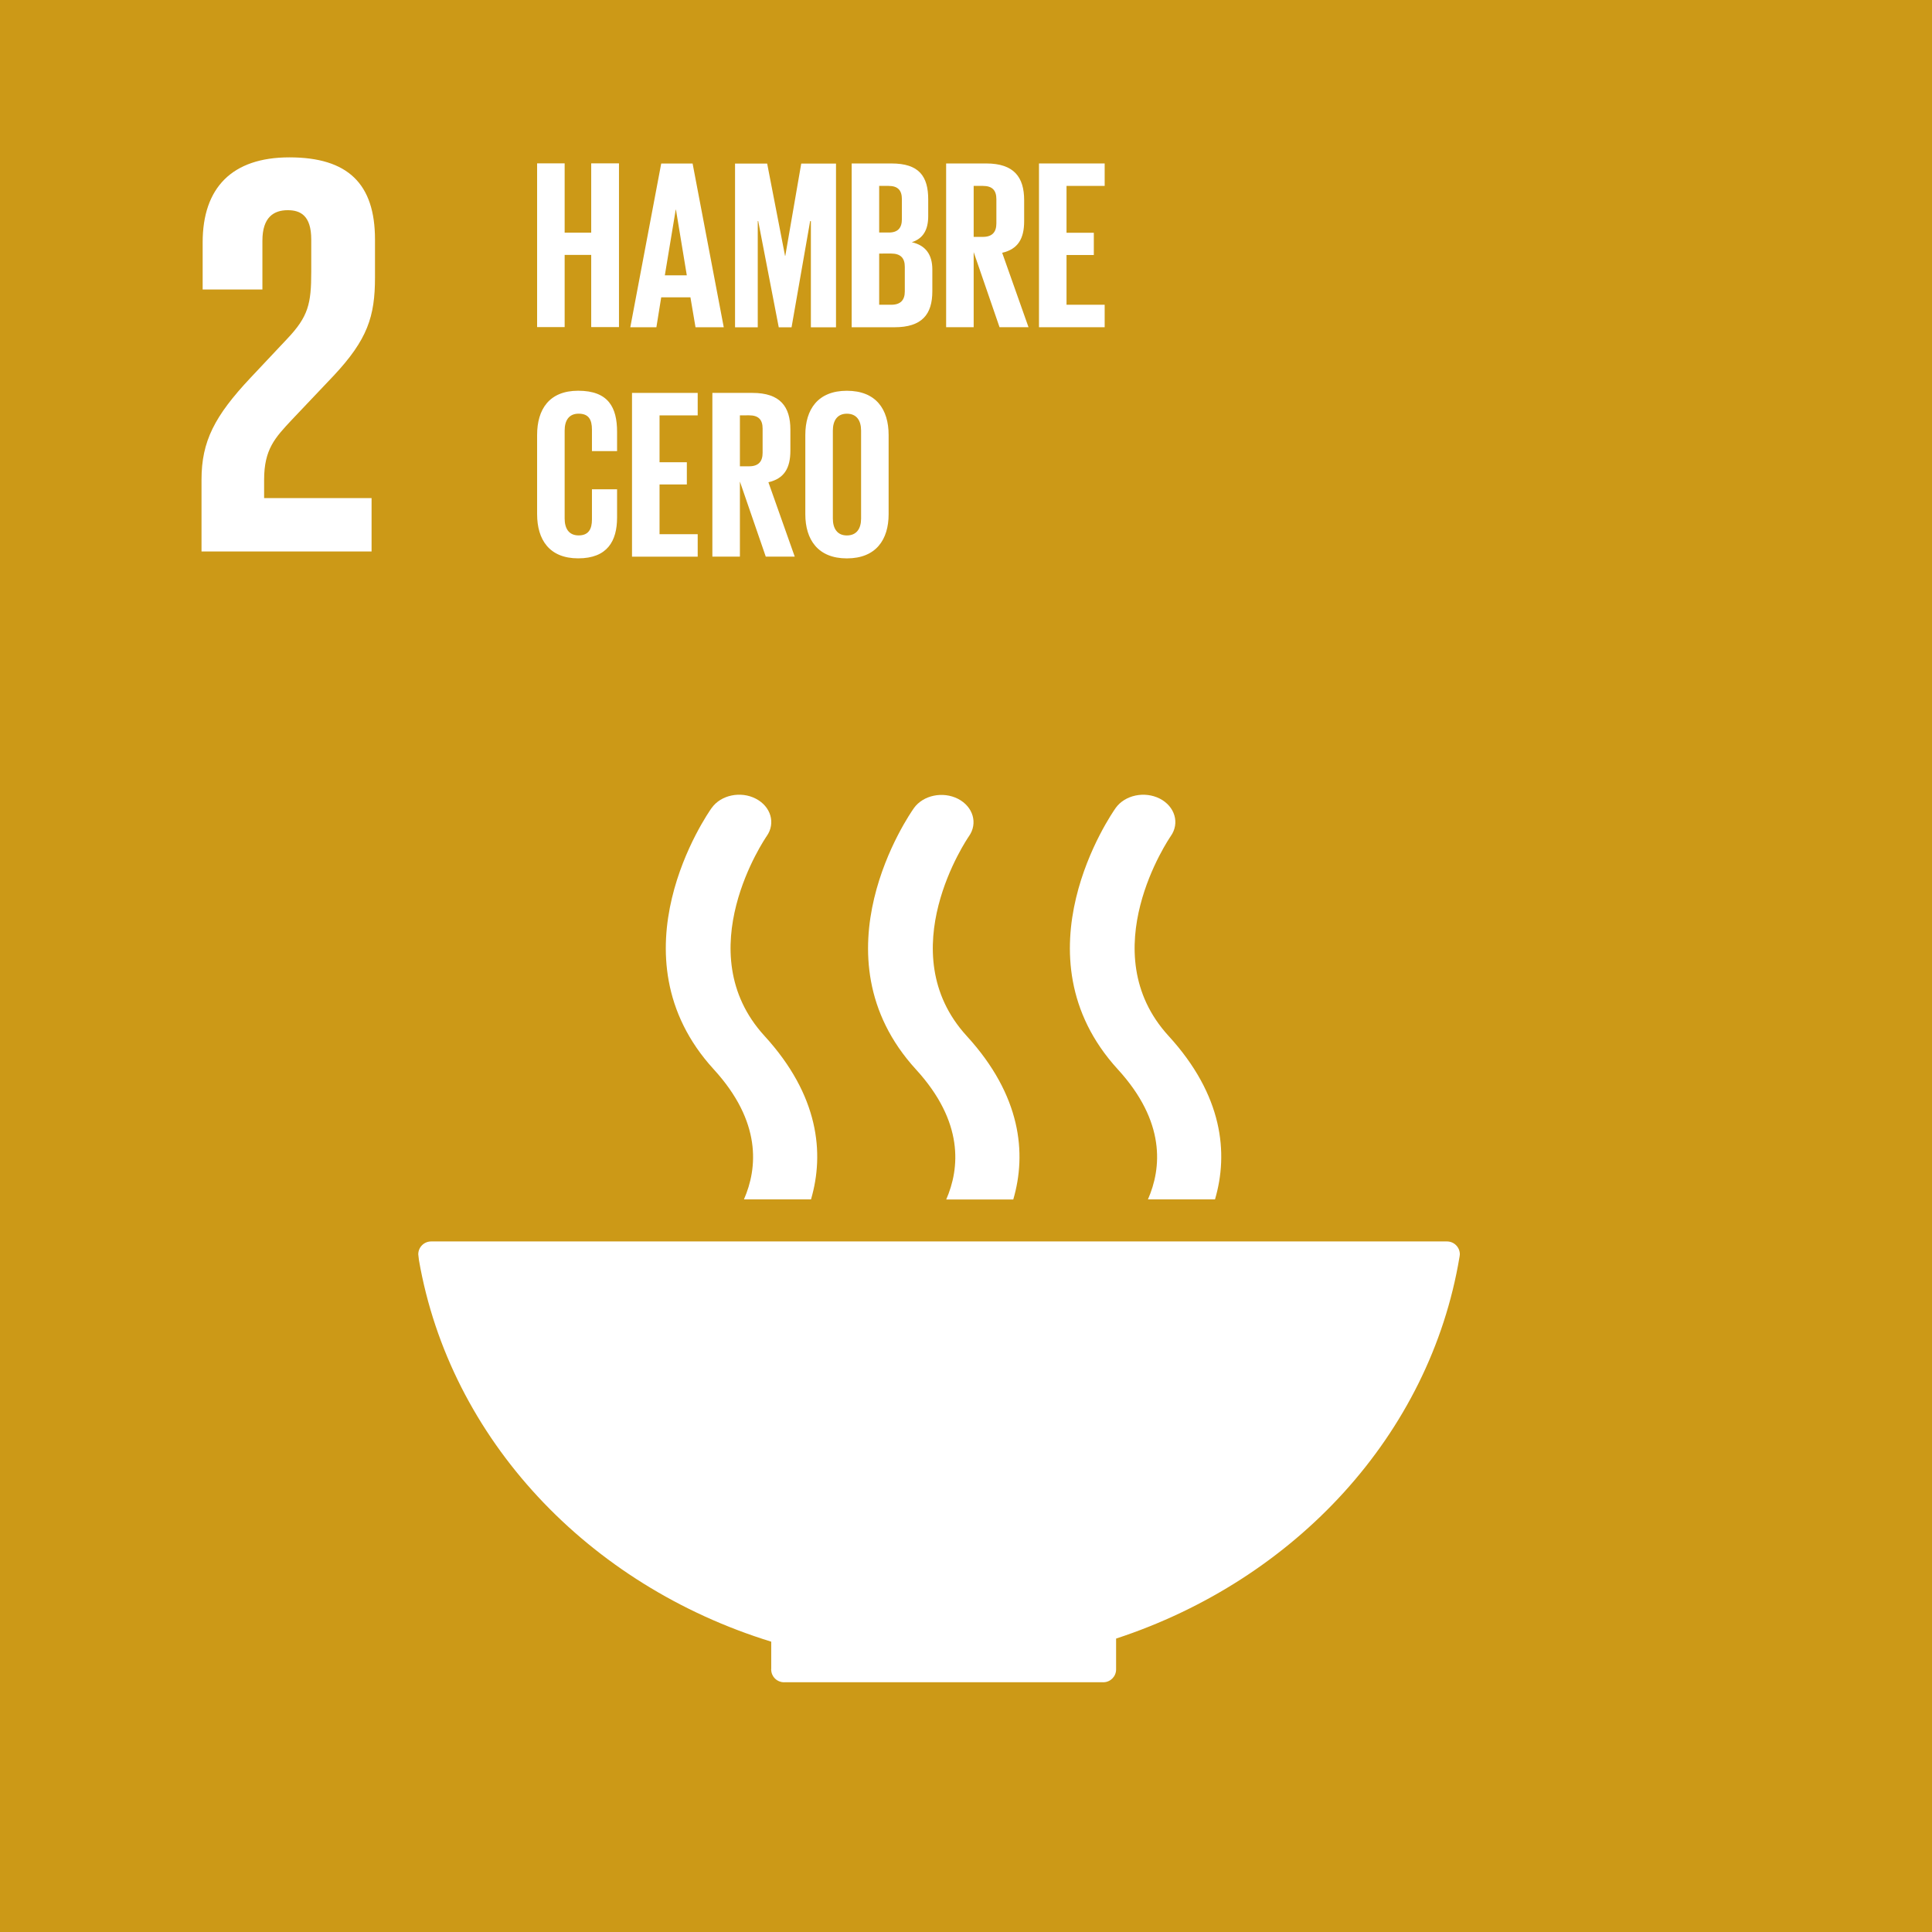
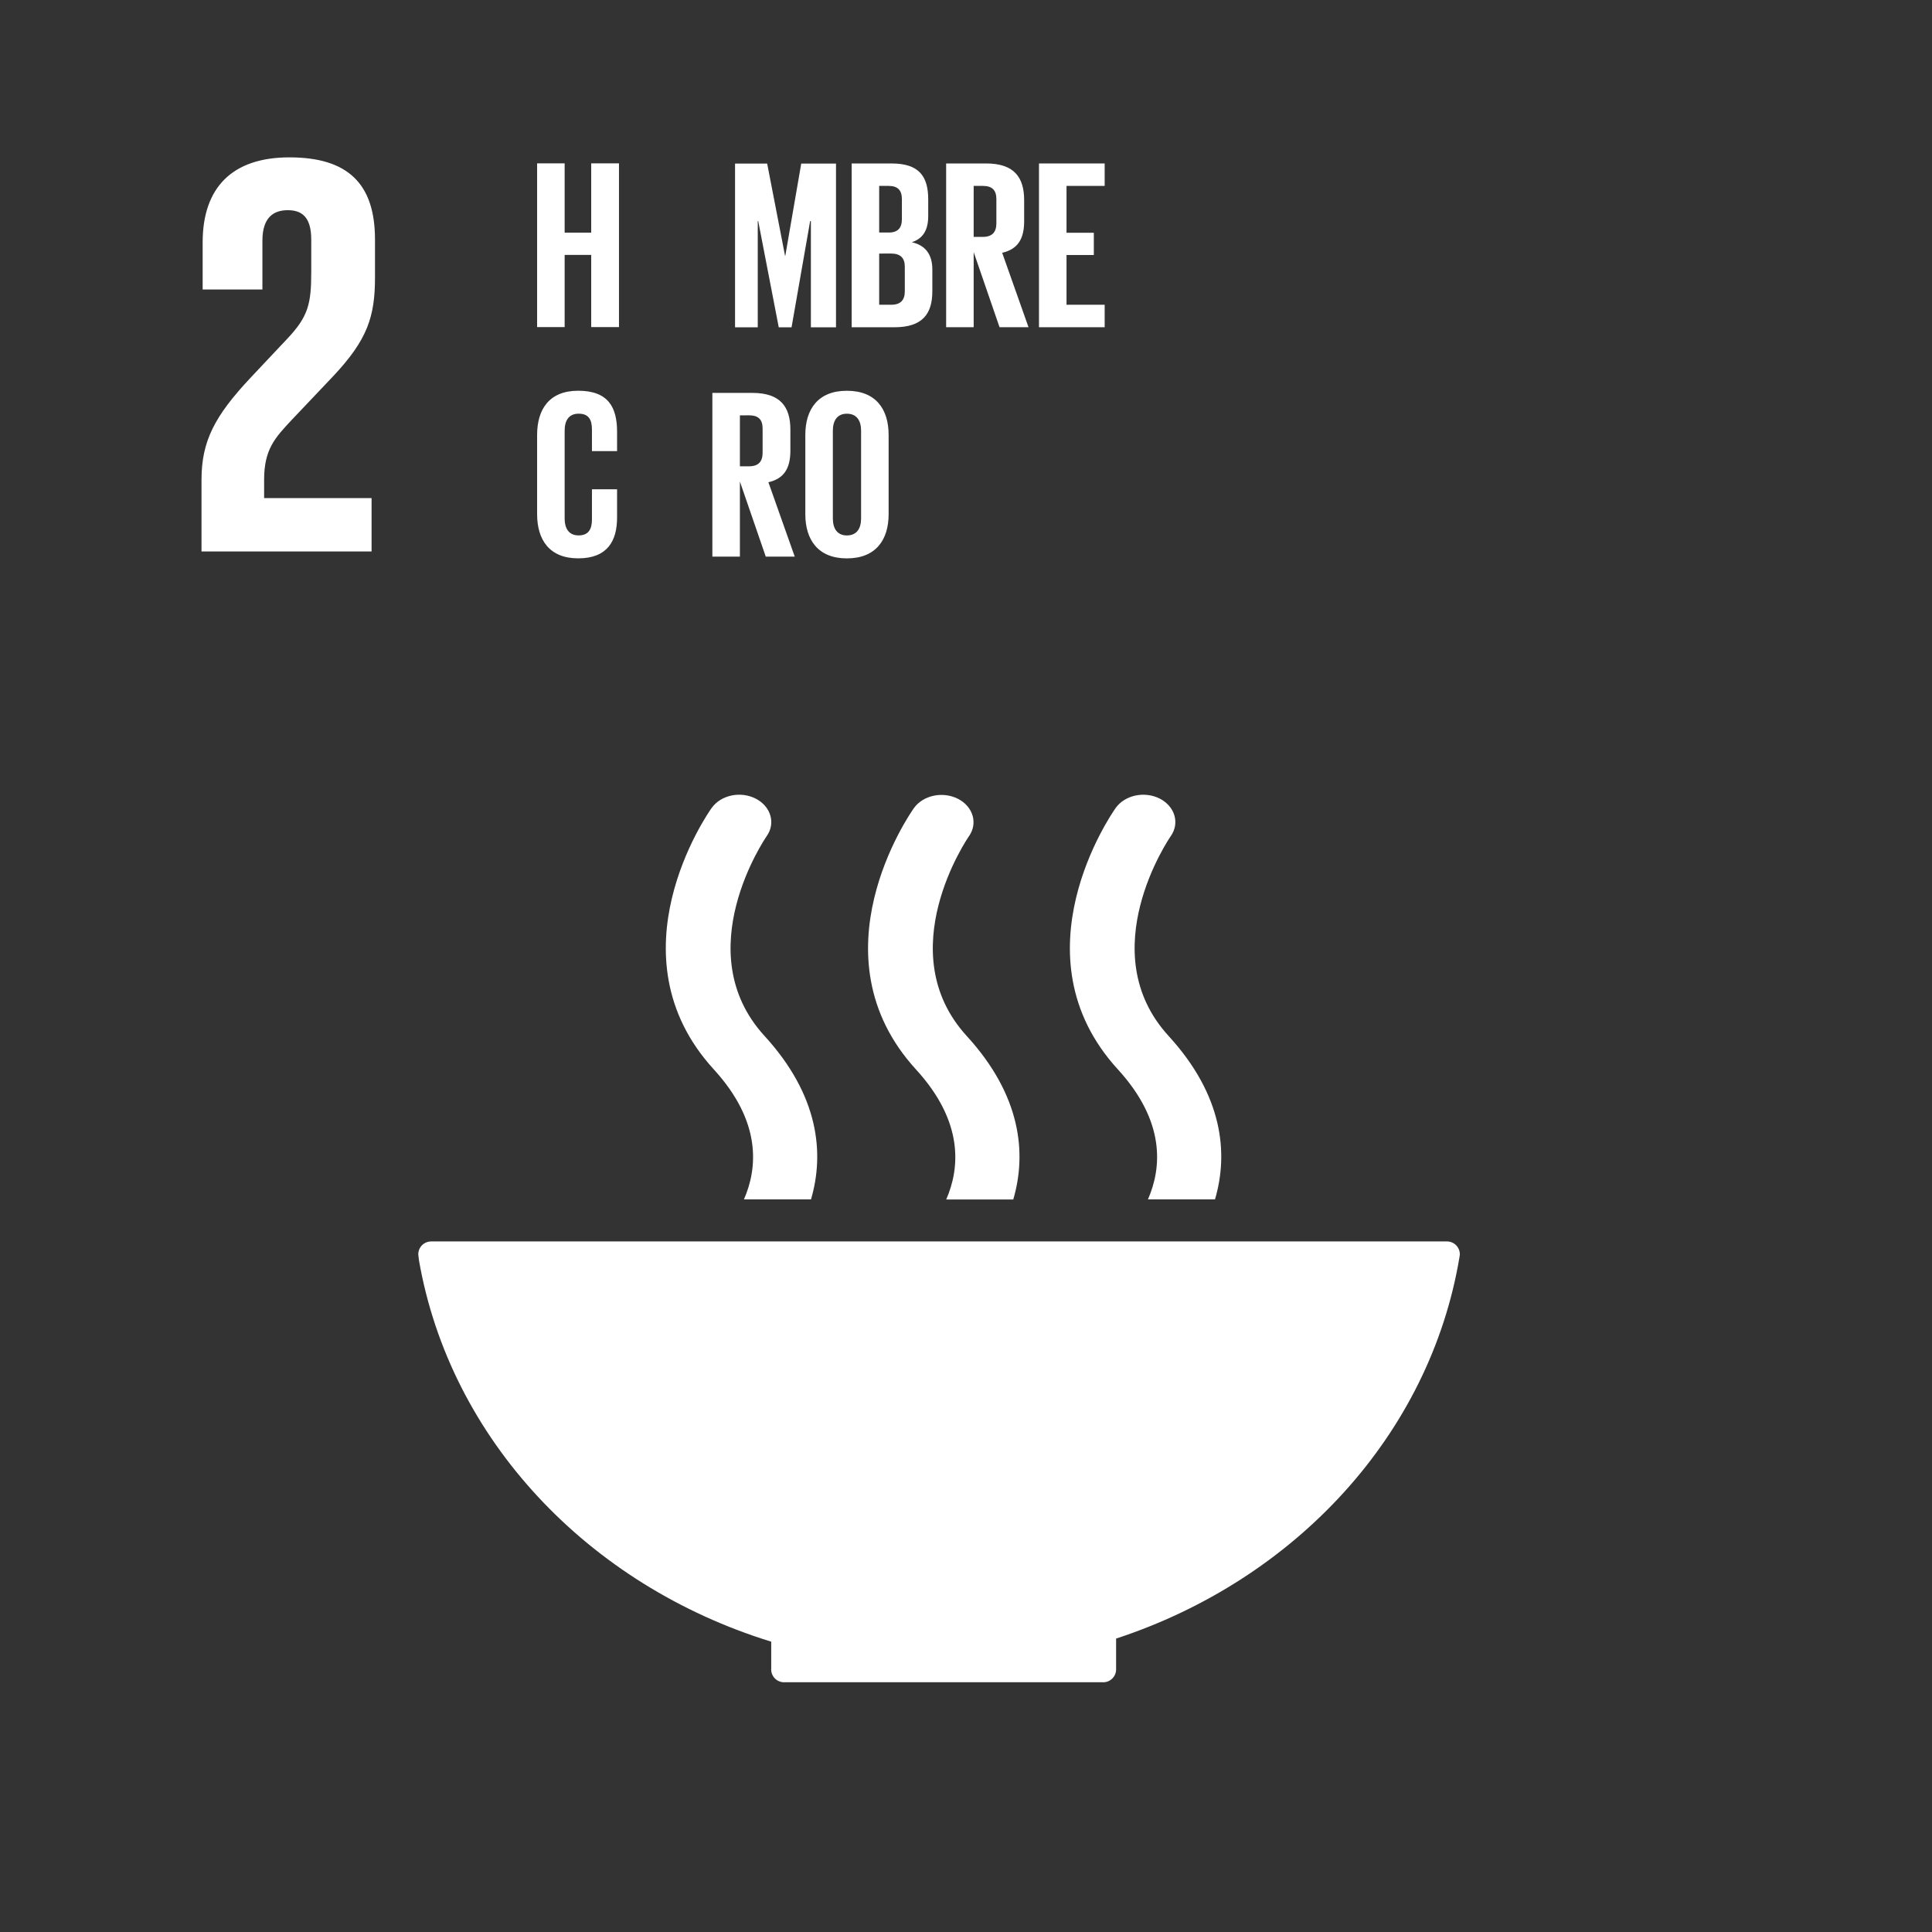
<svg xmlns="http://www.w3.org/2000/svg" width="57.678mm" height="57.681mm" version="1.1" viewBox="0 0 57.678 57.681">
  <rect x="0" y="0" width="57.678" height="57.681" fill="#333333" stroke="none" />
  <g transform="translate(-73.592 -102.23)">
-     <path d="m131.27 159.91h-57.678v-57.681h57.678v57.681" fill="#cc9917" />
+     <path d="m131.27 159.91v-57.681h57.678v57.681" fill="#cc9917" />
    <g fill="#fff">
      <path d="m96.616 151.24v0.811c-7.14e-4 6e-3 -0.003 0.012-0.003 0.018 0 7e-3 0.002 0.014 0.003 0.019 0.009 0.201 0.172 0.361 0.374 0.364 0.003 0 0.005 1e-3 0.008 1e-3 0.003 0 6e-3 -1e-3 0.009-1e-3h9.514c3e-3 0 5e-3 1e-3 8e-3 1e-3s6e-3 -1e-3 8e-3 -1e-3c0.208-4e-3 0.374-0.173 0.375-0.381l1e-3 -3e-3 -1e-3 -2e-3v-0.918c5.356-1.756 9.369-6.097 10.251-11.387 2e-3 -0.011 4e-3 -0.022 5e-3 -0.031 4e-3 -0.019 6e-3 -0.036 6e-3 -0.053 0-0.213-0.171-0.385-0.385-0.385h-30.324c-0.214 0-0.386 0.172-0.386 0.385l0.02 0.173c0.927 5.341 5.05 9.706 10.516 11.39" />
      <path d="m106.9 126.35c-0.125 0.178-3.055 4.396 0.065 7.806 1.431 1.565 1.307 2.946 0.898 3.88h2.002c0.405-1.378 0.238-3.105-1.387-4.88-2.299-2.513 0.029-5.91 0.065-5.963 0.274-0.387 0.127-0.887-0.325-1.12-0.454-0.232-1.042-0.108-1.318 0.277" />
      <path d="m101.84 138.04h2.002c0.405-1.378 0.236-3.105-1.388-4.88-2.3-2.514 0.027-5.909 0.064-5.964 0.273-0.386 0.128-0.884-0.326-1.118-0.453-0.231-1.041-0.108-1.316 0.277-0.126 0.177-3.058 4.396 0.065 7.806 1.431 1.566 1.306 2.947 0.899 3.88" />
      <path d="m94.838 126.35c-0.127 0.178-3.057 4.396 0.064 7.806 1.432 1.566 1.308 2.947 0.9 3.88h2.002c0.404-1.377 0.237-3.104-1.389-4.88-2.299-2.513 0.029-5.91 0.066-5.964 0.272-0.386 0.127-0.885-0.327-1.119-0.452-0.233-1.041-0.109-1.315 0.277" />
      <path d="m84.685 117.1h-3.208v-0.549c0-0.909 0.326-1.252 0.823-1.784l1.252-1.32c1.012-1.081 1.235-1.767 1.235-2.934v-1.132c0-1.663-0.806-2.453-2.556-2.453-1.714 0-2.589 0.909-2.589 2.539v1.405h1.784v-1.458c0-0.702 0.343-0.909 0.755-0.909 0.376 0 0.703 0.155 0.703 0.875v0.96c0 0.961-0.086 1.338-0.72 2.007l-1.098 1.167c-1.063 1.133-1.458 1.887-1.458 3.036v2.144h5.077v-1.595" />
      <path d="m91.242 109.84h-0.793v2.155h-0.822v-4.888h0.822v2.069h0.793v-2.069h0.829v4.888h-0.829v-2.155" />
-       <path d="m93.44 110.45h0.656l-0.324-1.961h-0.007zm-1.031 1.55 0.923-4.888h0.937l0.93 4.888h-0.843l-0.152-0.894h-0.872l-0.144 0.894h-0.779" />
      <path d="m97.8 108.83h-0.022l-0.555 3.172h-0.382l-0.613-3.172h-0.014v3.172h-0.678v-4.888h0.959l0.534 2.754h0.007l0.476-2.754h1.038v4.888h-0.75v-3.172" />
      <path d="m99.839 109.8v1.528h0.361c0.274 0 0.404-0.137 0.404-0.397v-0.736c0-0.259-0.123-0.396-0.412-0.396zm0-0.628h0.289c0.267 0 0.389-0.137 0.389-0.397v-0.598c0-0.267-0.122-0.397-0.397-0.397h-0.281zm-0.822-2.062h1.19c0.822 0 1.096 0.382 1.096 1.074v0.498c0 0.411-0.152 0.67-0.49 0.779 0.411 0.093 0.613 0.368 0.613 0.815v0.649c0 0.692-0.31 1.075-1.132 1.075h-1.276v-4.888" />
      <path d="m102.66 107.78v1.522h0.274c0.281 0 0.404-0.144 0.404-0.404v-0.721c0-0.267-0.123-0.397-0.404-0.397zm0 1.976v2.242h-0.822v-4.888h1.197c0.829 0 1.132 0.411 1.132 1.095v0.628c0 0.526-0.187 0.836-0.656 0.944l0.786 2.221h-0.865l-0.772-2.242" />
      <path d="m104.61 107.11h1.961v0.67h-1.139v1.399h0.815v0.664h-0.815v1.485h1.139v0.671h-1.961v-4.888" />
      <path d="m89.627 117.58v-2.365c0-0.764 0.361-1.32 1.226-1.32 0.908 0 1.161 0.505 1.161 1.226v0.577h-0.75v-0.642c0-0.303-0.101-0.476-0.397-0.476s-0.418 0.209-0.418 0.505v2.624c0 0.296 0.123 0.505 0.418 0.505s0.397-0.188 0.397-0.476v-0.901h0.75v0.844c0 0.699-0.289 1.218-1.161 1.218-0.865 0-1.226-0.562-1.226-1.319" />
-       <path d="m92.46 113.96h1.961v0.671h-1.139v1.399h0.815v0.663h-0.815v1.485h1.139v0.671h-1.961v-4.888" />
      <path d="m95.681 114.63v1.521h0.274c0.282 0 0.404-0.144 0.404-0.404v-0.721c0-0.267-0.122-0.397-0.404-0.397zm0 1.976v2.242h-0.822v-4.888h1.197c0.829 0 1.132 0.411 1.132 1.096v0.627c0 0.526-0.187 0.836-0.656 0.944l0.786 2.221h-0.865l-0.772-2.242" />
      <path d="m99.299 117.71v-2.624c0-0.296-0.129-0.505-0.425-0.505-0.288 0-0.418 0.209-0.418 0.505v2.624c0 0.296 0.13 0.505 0.418 0.505 0.296 0 0.425-0.209 0.425-0.505zm-1.665-0.129v-2.365c0-0.764 0.375-1.32 1.24-1.32 0.872 0 1.247 0.555 1.247 1.32v2.365c0 0.757-0.375 1.319-1.247 1.319-0.865 0-1.24-0.562-1.24-1.319" />
    </g>
  </g>
</svg>